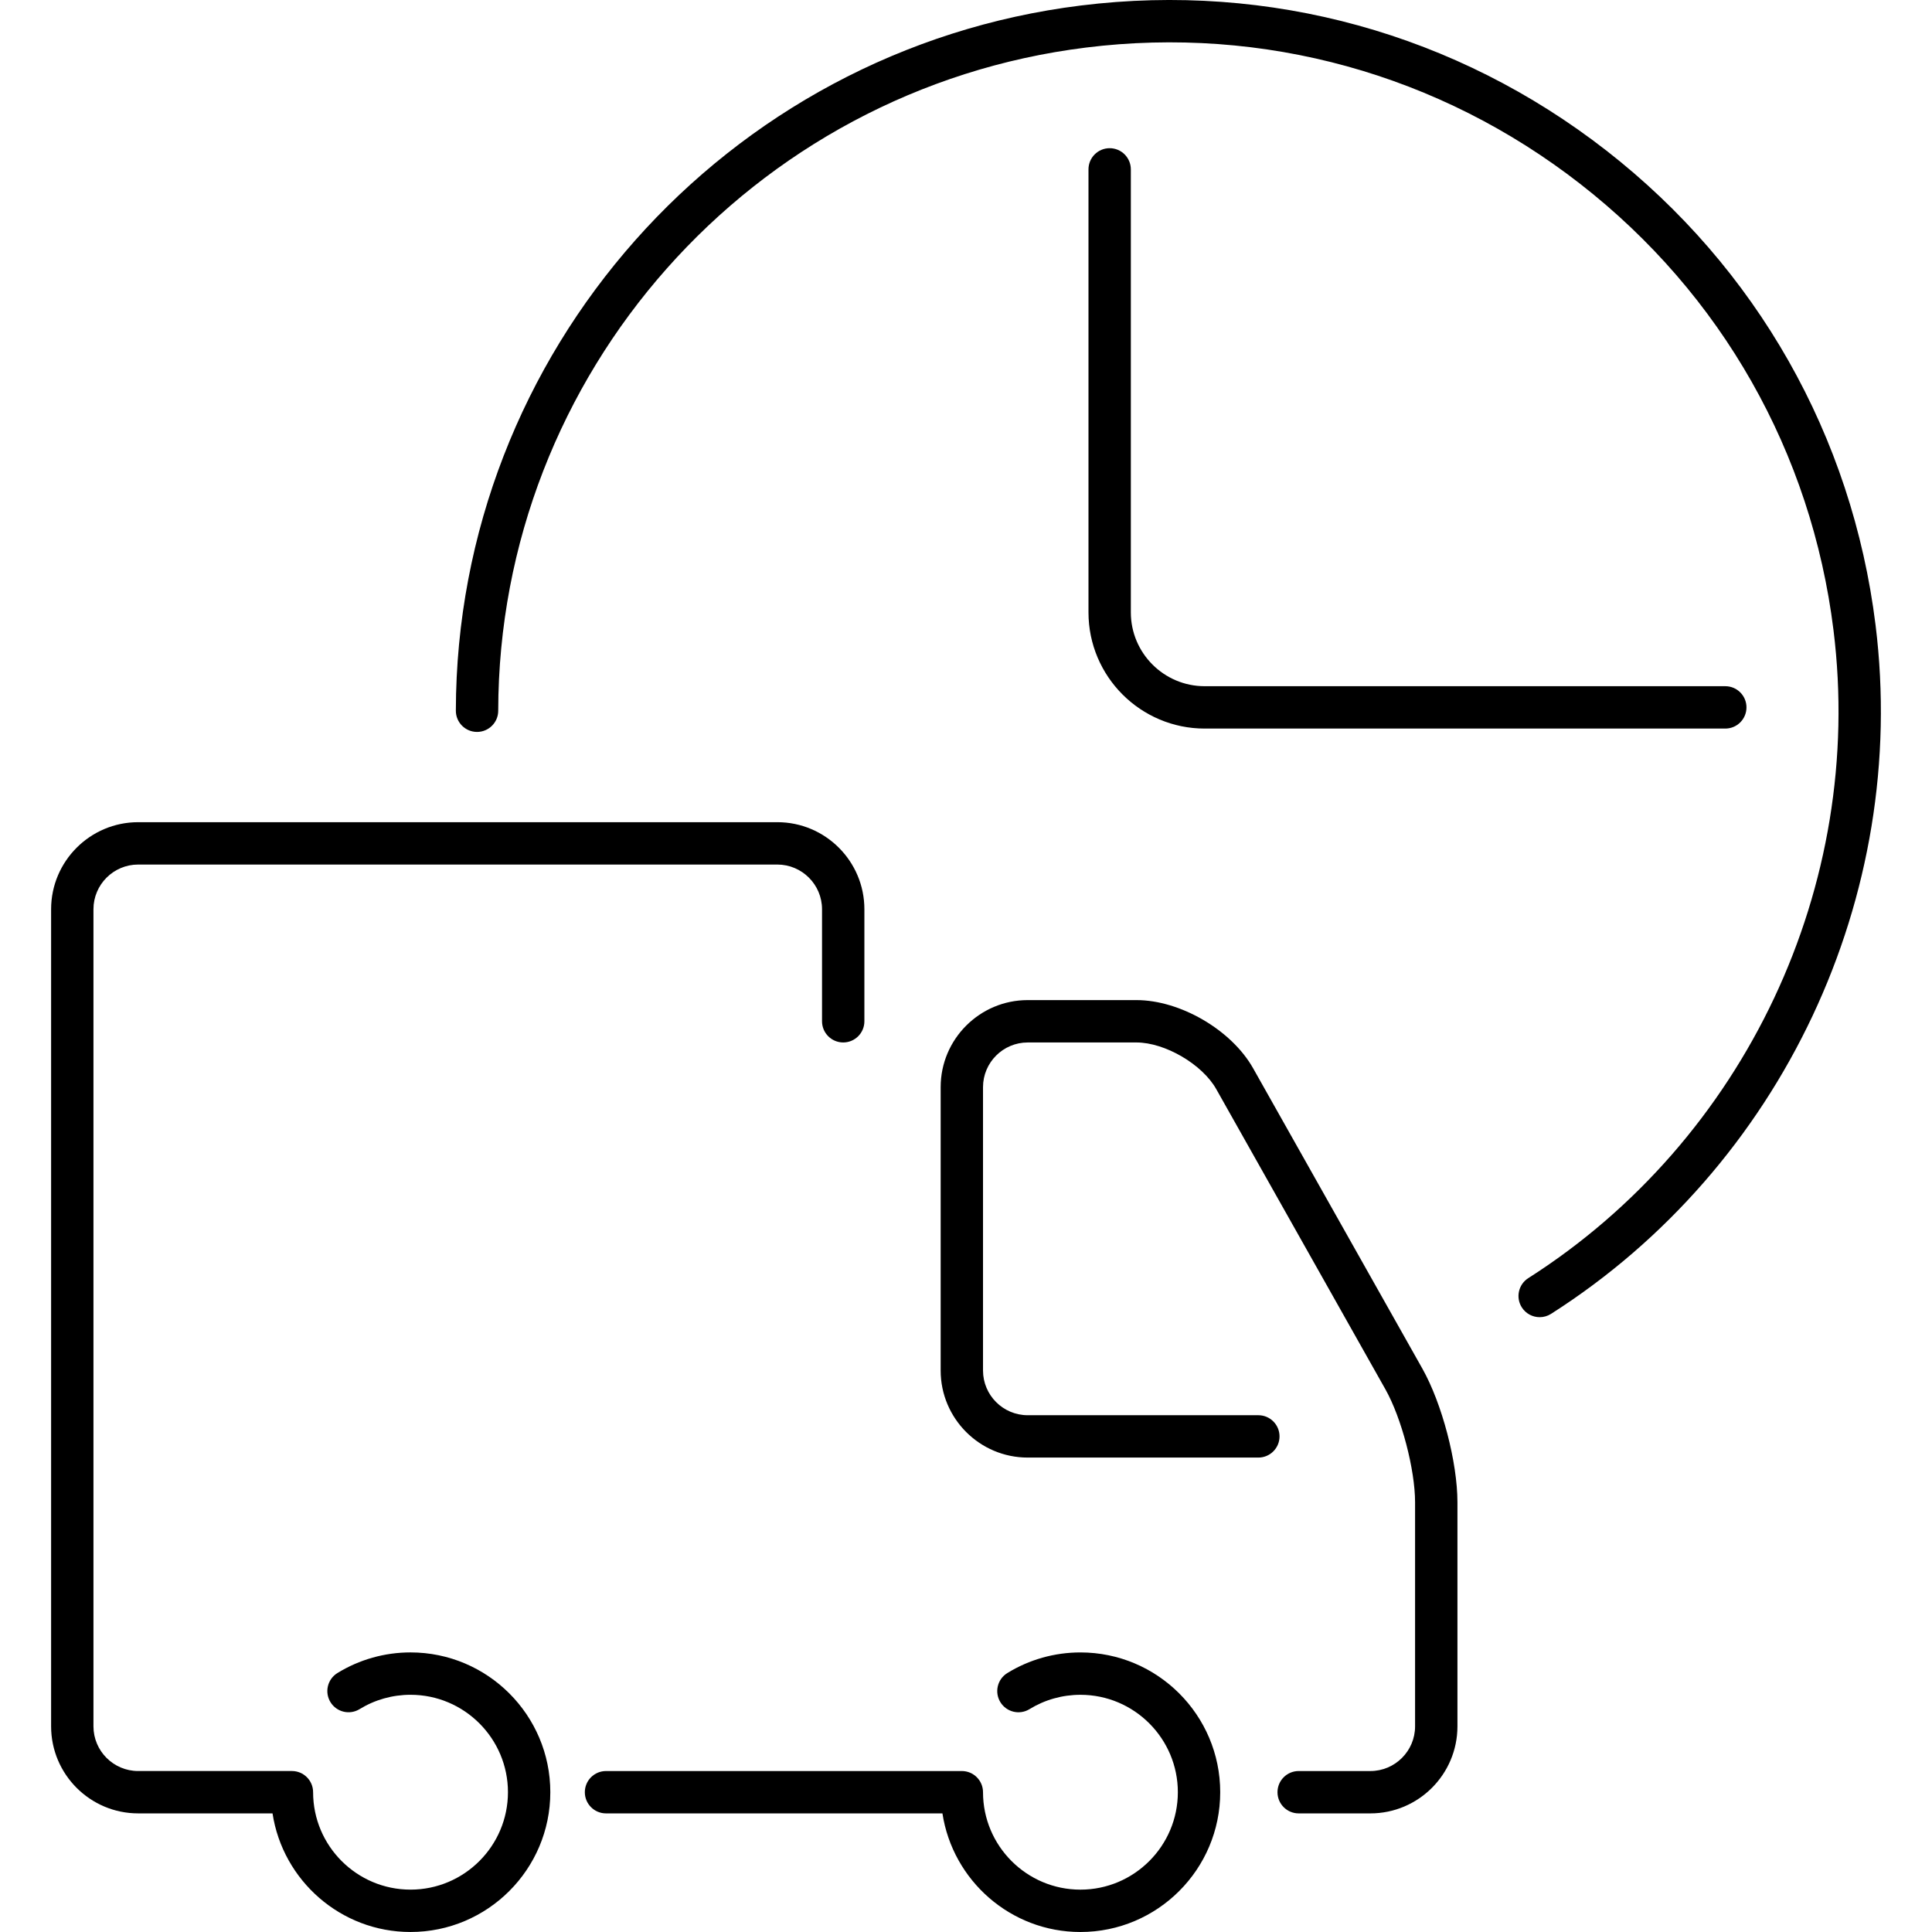
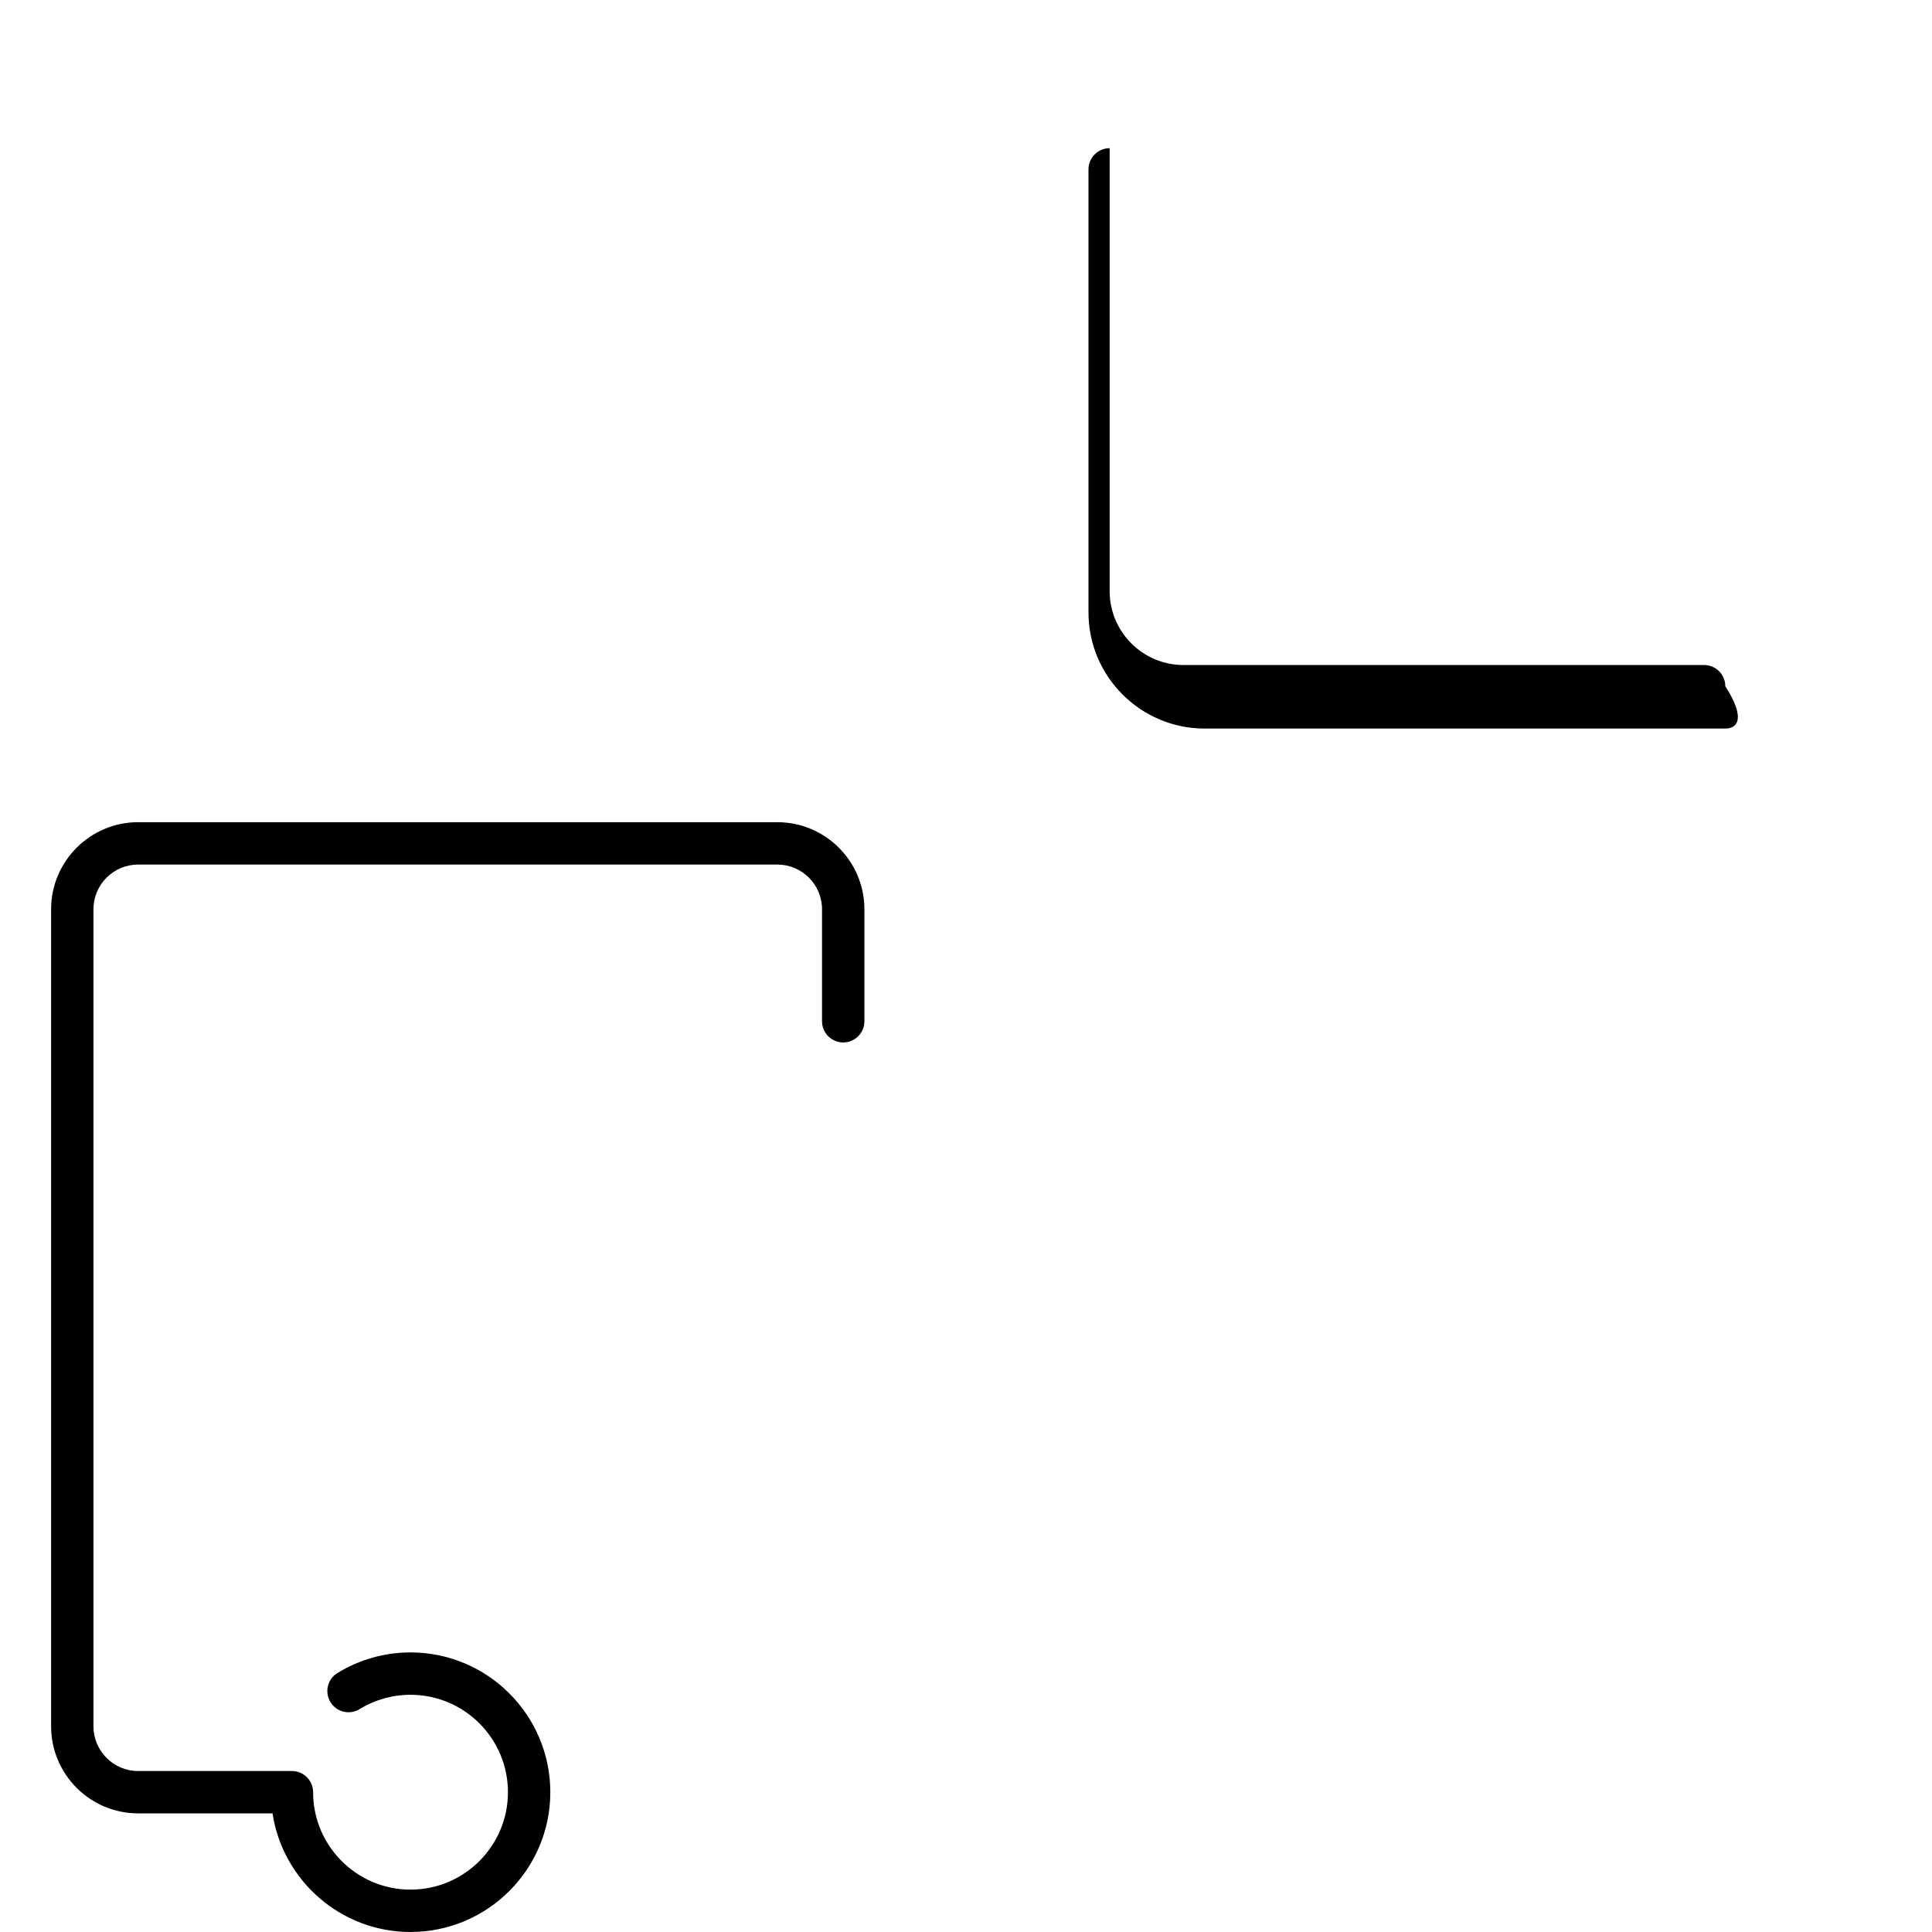
<svg xmlns="http://www.w3.org/2000/svg" version="1.1" id="Capa_1" x="0px" y="0px" width="398.76px" height="398.76px" viewBox="0 0 398.76 398.76" style="enable-background:new 0 0 398.76 398.76;" xml:space="preserve">
  <g>
    <g>
      <g>
-         <path d="M282.841,374.279h-14.799c-2.414,0-4.371-1.957-4.371-4.371s1.957-4.371,4.371-4.371h14.799     c5.088,0,9.227-4.139,9.227-9.227v-46.242c0-6.75-2.801-17.42-6.113-23.301l-34.928-61.982     c-2.887-5.127-10.584-9.623-16.467-9.623h-22.441c-5.088,0-9.227,4.139-9.227,9.227v58.48c0,5.09,4.139,9.229,9.227,9.229h47.602     c2.414,0,4.371,1.955,4.371,4.371c0,2.414-1.957,4.371-4.371,4.371h-47.602c-9.908,0-17.97-8.061-17.97-17.971v-58.48     c0-9.908,8.062-17.971,17.97-17.971h22.441c9.057,0,19.637,6.182,24.082,14.074l34.928,61.982     c4.061,7.203,7.242,19.324,7.242,27.594v46.242C300.812,366.219,292.751,374.279,282.841,374.279z" />
-       </g>
+         </g>
      <path d="M160.439,169.697H28.518c-9.909,0-17.97,8.061-17.97,17.97v168.642c0,9.908,8.061,17.969,17.97,17.969h27.73    c2.118,13.836,14.064,24.48,28.483,24.48c15.91,0,28.853-12.943,28.853-28.852s-12.943-28.852-28.853-28.852    c-5.342,0-10.558,1.473-15.087,4.256c-2.056,1.268-2.698,3.957-1.434,6.014c1.268,2.059,3.958,2.697,6.013,1.434    c3.151-1.936,6.783-2.959,10.507-2.959c11.089,0,20.11,9.02,20.11,20.107s-9.021,20.109-20.11,20.109    c-11.088,0-20.107-9.021-20.107-20.109c0-2.414-1.957-4.371-4.372-4.371H28.517c-5.088,0-9.228-4.139-9.228-9.227V187.667    c0-5.088,4.139-9.227,9.228-9.227h131.919c5.088,0,9.229,4.139,9.229,9.227v23.122c0,2.414,1.957,4.371,4.372,4.371    c2.415,0,4.371-1.957,4.371-4.371v-23.122C178.411,177.758,170.348,169.697,160.439,169.697z" />
-       <path d="M222.999,341.057c-5.344,0-10.559,1.473-15.088,4.256c-2.057,1.266-2.697,3.957-1.434,6.014    c1.268,2.059,3.963,2.697,6.014,1.434c3.15-1.936,6.783-2.959,10.508-2.959c11.088,0,20.107,9.02,20.107,20.107    s-9.02,20.109-20.107,20.109s-20.107-9.021-20.107-20.109c0-2.414-1.957-4.371-4.372-4.371c-0.187,0-0.906,0-1.093,0H125.08    c-2.415,0-4.372,1.957-4.372,4.371s1.957,4.371,4.372,4.371h69.436c2.119,13.836,14.066,24.48,28.484,24.48    c15.908,0,28.85-12.943,28.85-28.852S238.907,341.057,222.999,341.057z" />
    </g>
    <g>
-       <path d="M356.097,150.374H248.64c-13.223,0-23.98-10.757-23.98-23.981V34.959c0-2.415,1.957-4.372,4.371-4.372    s4.371,1.957,4.371,4.372v91.433c0,8.403,6.836,15.239,15.238,15.239h107.457c2.416,0,4.371,1.957,4.371,4.371    C360.468,148.417,358.513,150.374,356.097,150.374z" />
+       <path d="M356.097,150.374H248.64c-13.223,0-23.98-10.757-23.98-23.981V34.959c0-2.415,1.957-4.372,4.371-4.372    v91.433c0,8.403,6.836,15.239,15.238,15.239h107.457c2.416,0,4.371,1.957,4.371,4.371    C360.468,148.417,358.513,150.374,356.097,150.374z" />
    </g>
    <g>
-       <path d="M317.786,271.863c-1.443,0-2.857-0.715-3.689-2.021c-1.297-2.035-0.699-4.74,1.338-6.037    c44.801-28.553,69.529-81.049,62.994-133.741c-4.545-36.666-23.096-69.366-52.236-92.078    C297.052,15.273,260.804,5.259,224.147,9.816c-69.061,8.561-121.215,67.409-121.315,136.887c-0.003,2.412-1.96,4.365-4.372,4.365    c0,0-0.003,0-0.007,0c-2.413-0.004-4.368-1.964-4.365-4.378C94.194,72.814,149.645,10.241,223.073,1.138    c38.984-4.828,77.514,5.805,108.494,29.953c30.984,24.147,50.707,58.915,55.541,97.897    c6.947,56.022-19.344,111.836-66.975,142.191C319.403,271.643,318.591,271.863,317.786,271.863z" />
-     </g>
+       </g>
  </g>
  <g>
</g>
  <g>
</g>
  <g>
</g>
  <g>
</g>
  <g>
</g>
  <g>
</g>
  <g>
</g>
  <g>
</g>
  <g>
</g>
  <g>
</g>
  <g>
</g>
  <g>
</g>
  <g>
</g>
  <g>
</g>
  <g>
</g>
</svg>